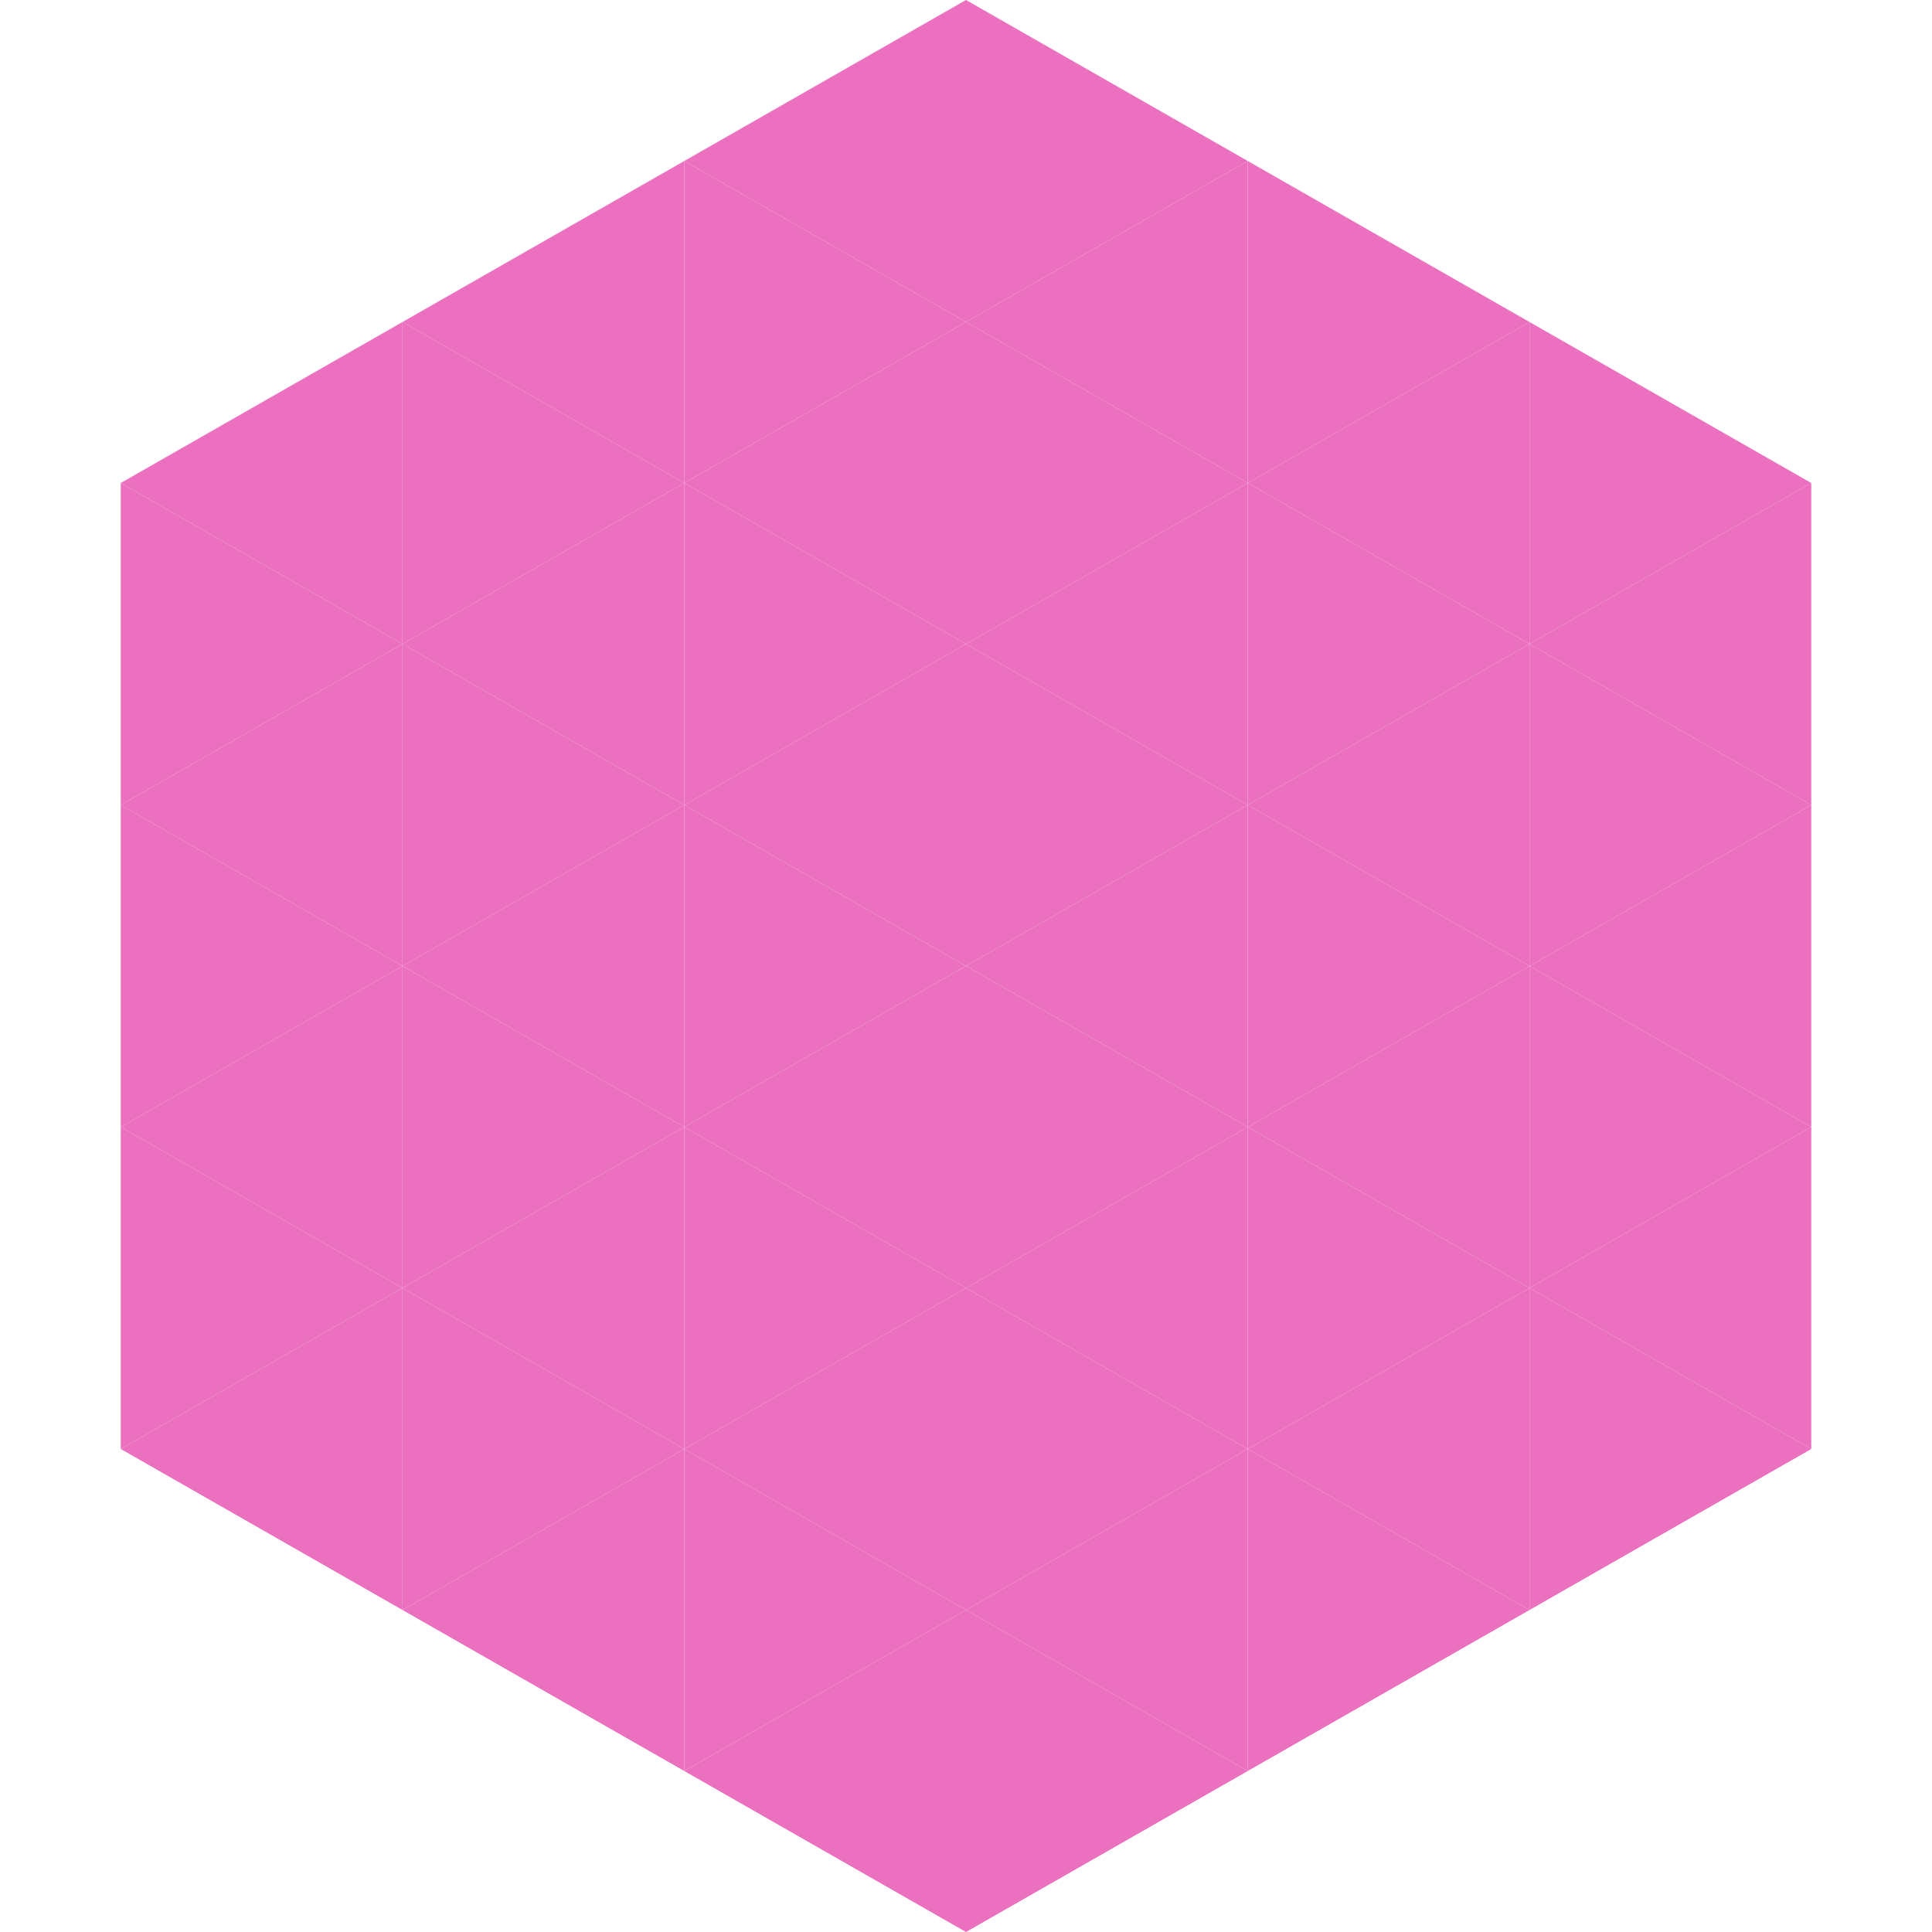
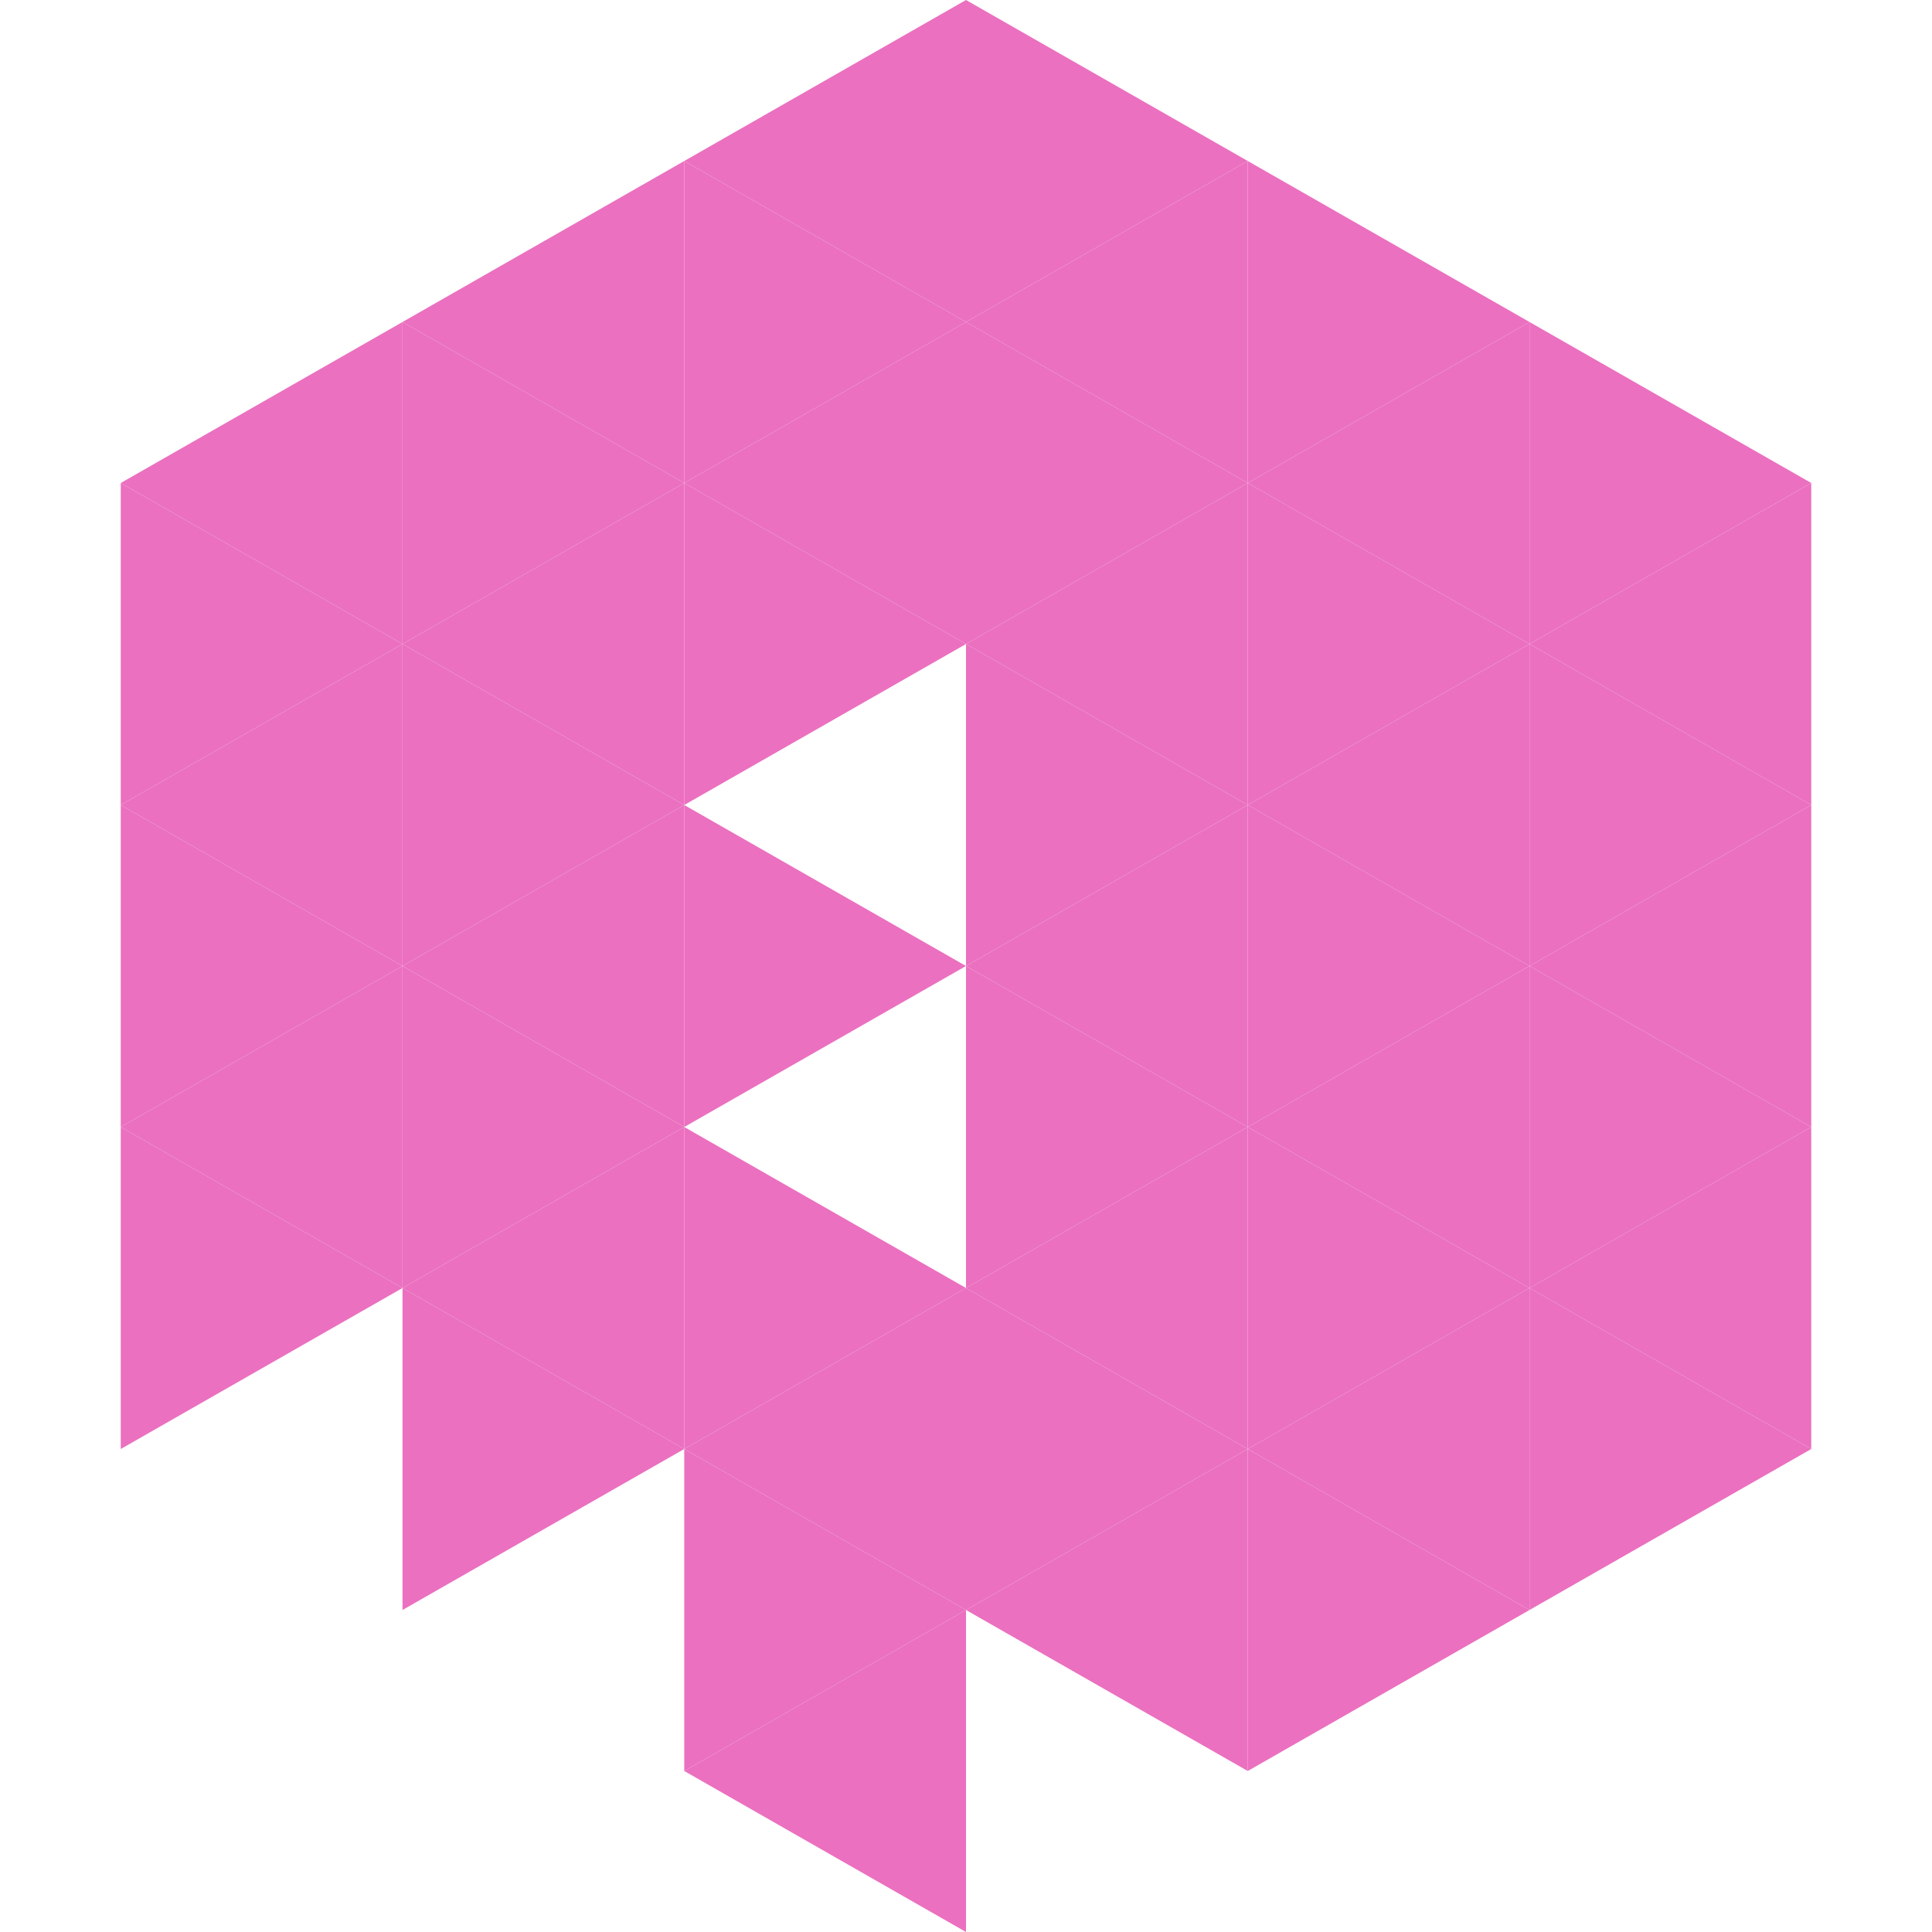
<svg xmlns="http://www.w3.org/2000/svg" width="240" height="240">
  <polygon points="50,40 15,60 50,80" style="fill:rgb(235,112,192)" />
  <polygon points="190,40 225,60 190,80" style="fill:rgb(235,112,192)" />
  <polygon points="15,60 50,80 15,100" style="fill:rgb(235,112,192)" />
  <polygon points="225,60 190,80 225,100" style="fill:rgb(235,112,192)" />
  <polygon points="50,80 15,100 50,120" style="fill:rgb(235,112,192)" />
  <polygon points="190,80 225,100 190,120" style="fill:rgb(235,112,192)" />
  <polygon points="15,100 50,120 15,140" style="fill:rgb(235,112,192)" />
  <polygon points="225,100 190,120 225,140" style="fill:rgb(235,112,192)" />
  <polygon points="50,120 15,140 50,160" style="fill:rgb(235,112,192)" />
  <polygon points="190,120 225,140 190,160" style="fill:rgb(235,112,192)" />
  <polygon points="15,140 50,160 15,180" style="fill:rgb(235,112,192)" />
  <polygon points="225,140 190,160 225,180" style="fill:rgb(235,112,192)" />
-   <polygon points="50,160 15,180 50,200" style="fill:rgb(235,112,192)" />
  <polygon points="190,160 225,180 190,200" style="fill:rgb(235,112,192)" />
  <polygon points="15,180 50,200 15,220" style="fill:rgb(255,255,255); fill-opacity:0" />
  <polygon points="225,180 190,200 225,220" style="fill:rgb(255,255,255); fill-opacity:0" />
  <polygon points="50,0 85,20 50,40" style="fill:rgb(255,255,255); fill-opacity:0" />
  <polygon points="190,0 155,20 190,40" style="fill:rgb(255,255,255); fill-opacity:0" />
  <polygon points="85,20 50,40 85,60" style="fill:rgb(235,112,192)" />
  <polygon points="155,20 190,40 155,60" style="fill:rgb(235,112,192)" />
  <polygon points="50,40 85,60 50,80" style="fill:rgb(235,112,192)" />
  <polygon points="190,40 155,60 190,80" style="fill:rgb(235,112,192)" />
  <polygon points="85,60 50,80 85,100" style="fill:rgb(235,112,192)" />
  <polygon points="155,60 190,80 155,100" style="fill:rgb(235,112,192)" />
  <polygon points="50,80 85,100 50,120" style="fill:rgb(235,112,192)" />
  <polygon points="190,80 155,100 190,120" style="fill:rgb(235,112,192)" />
  <polygon points="85,100 50,120 85,140" style="fill:rgb(235,112,192)" />
  <polygon points="155,100 190,120 155,140" style="fill:rgb(235,112,192)" />
  <polygon points="50,120 85,140 50,160" style="fill:rgb(235,112,192)" />
  <polygon points="190,120 155,140 190,160" style="fill:rgb(235,112,192)" />
  <polygon points="85,140 50,160 85,180" style="fill:rgb(235,112,192)" />
  <polygon points="155,140 190,160 155,180" style="fill:rgb(235,112,192)" />
  <polygon points="50,160 85,180 50,200" style="fill:rgb(235,112,192)" />
  <polygon points="190,160 155,180 190,200" style="fill:rgb(235,112,192)" />
-   <polygon points="85,180 50,200 85,220" style="fill:rgb(235,112,192)" />
  <polygon points="155,180 190,200 155,220" style="fill:rgb(235,112,192)" />
  <polygon points="120,0 85,20 120,40" style="fill:rgb(235,112,192)" />
  <polygon points="120,0 155,20 120,40" style="fill:rgb(235,112,192)" />
  <polygon points="85,20 120,40 85,60" style="fill:rgb(235,112,192)" />
  <polygon points="155,20 120,40 155,60" style="fill:rgb(235,112,192)" />
  <polygon points="120,40 85,60 120,80" style="fill:rgb(235,112,192)" />
  <polygon points="120,40 155,60 120,80" style="fill:rgb(235,112,192)" />
  <polygon points="85,60 120,80 85,100" style="fill:rgb(235,112,192)" />
  <polygon points="155,60 120,80 155,100" style="fill:rgb(235,112,192)" />
-   <polygon points="120,80 85,100 120,120" style="fill:rgb(235,112,192)" />
  <polygon points="120,80 155,100 120,120" style="fill:rgb(235,112,192)" />
  <polygon points="85,100 120,120 85,140" style="fill:rgb(235,112,192)" />
  <polygon points="155,100 120,120 155,140" style="fill:rgb(235,112,192)" />
-   <polygon points="120,120 85,140 120,160" style="fill:rgb(235,112,192)" />
  <polygon points="120,120 155,140 120,160" style="fill:rgb(235,112,192)" />
  <polygon points="85,140 120,160 85,180" style="fill:rgb(235,112,192)" />
  <polygon points="155,140 120,160 155,180" style="fill:rgb(235,112,192)" />
  <polygon points="120,160 85,180 120,200" style="fill:rgb(235,112,192)" />
  <polygon points="120,160 155,180 120,200" style="fill:rgb(235,112,192)" />
  <polygon points="85,180 120,200 85,220" style="fill:rgb(235,112,192)" />
  <polygon points="155,180 120,200 155,220" style="fill:rgb(235,112,192)" />
  <polygon points="120,200 85,220 120,240" style="fill:rgb(235,112,192)" />
-   <polygon points="120,200 155,220 120,240" style="fill:rgb(235,112,192)" />
  <polygon points="85,220 120,240 85,260" style="fill:rgb(255,255,255); fill-opacity:0" />
  <polygon points="155,220 120,240 155,260" style="fill:rgb(255,255,255); fill-opacity:0" />
</svg>